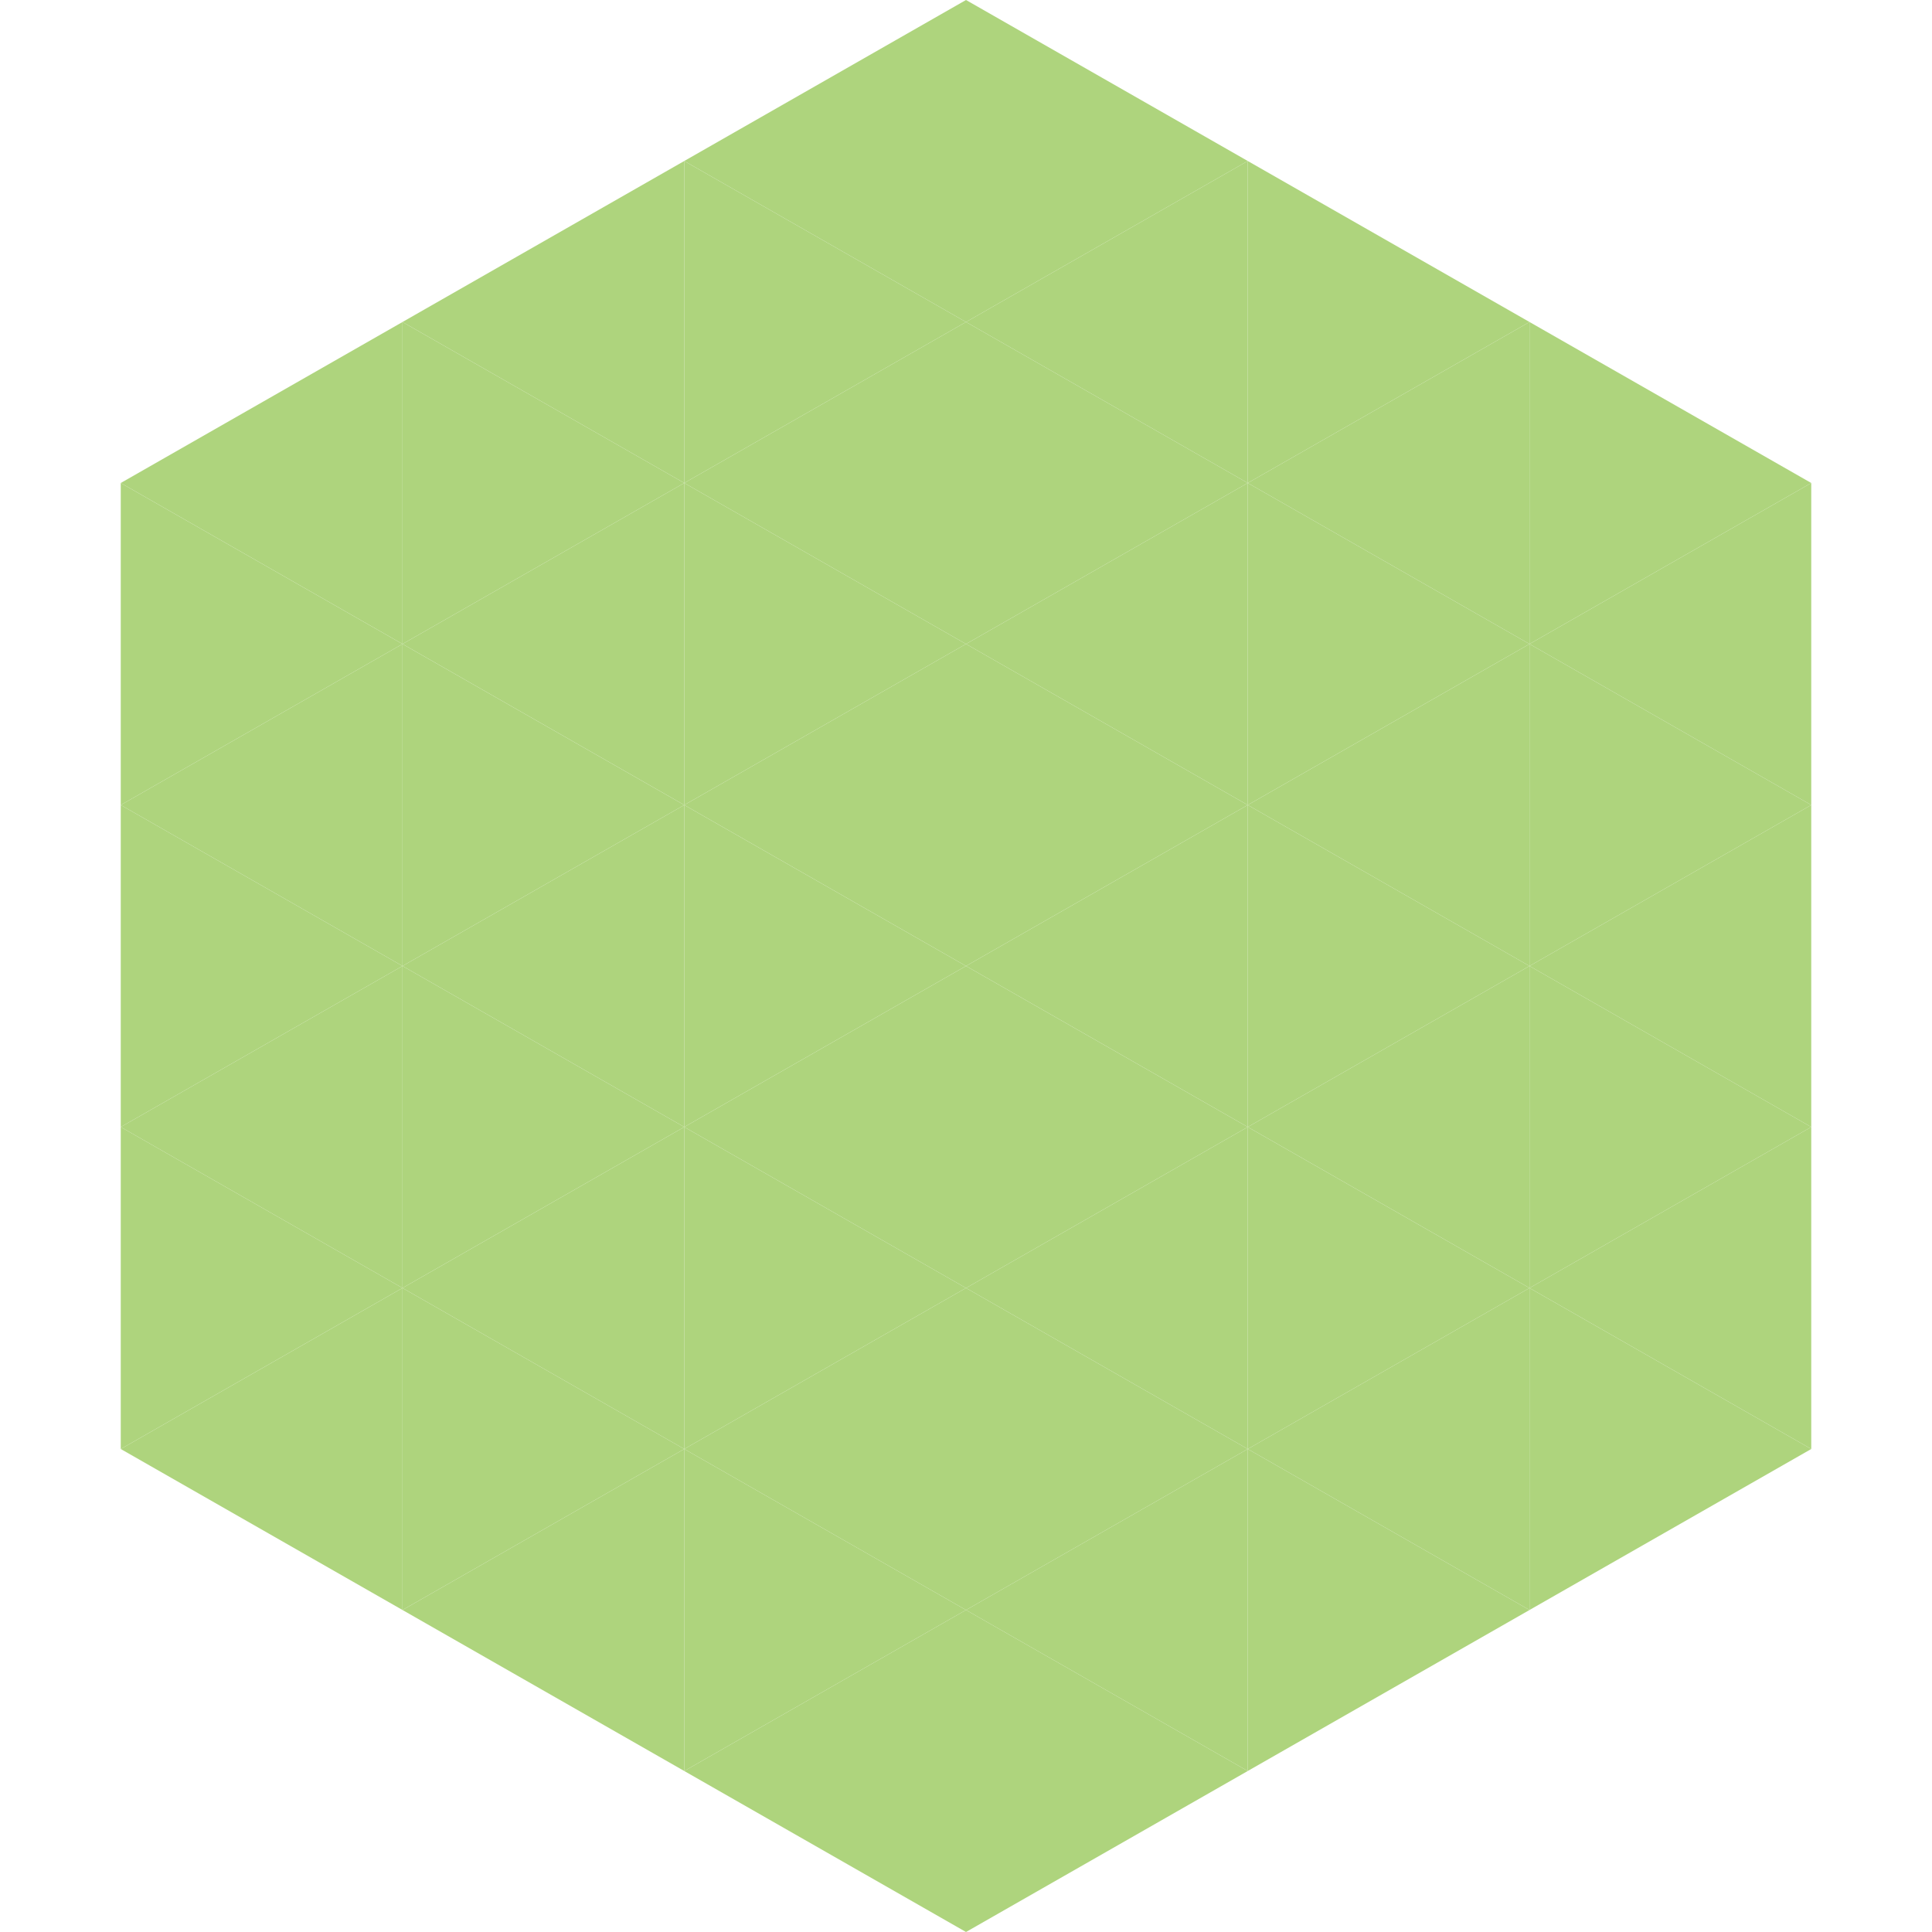
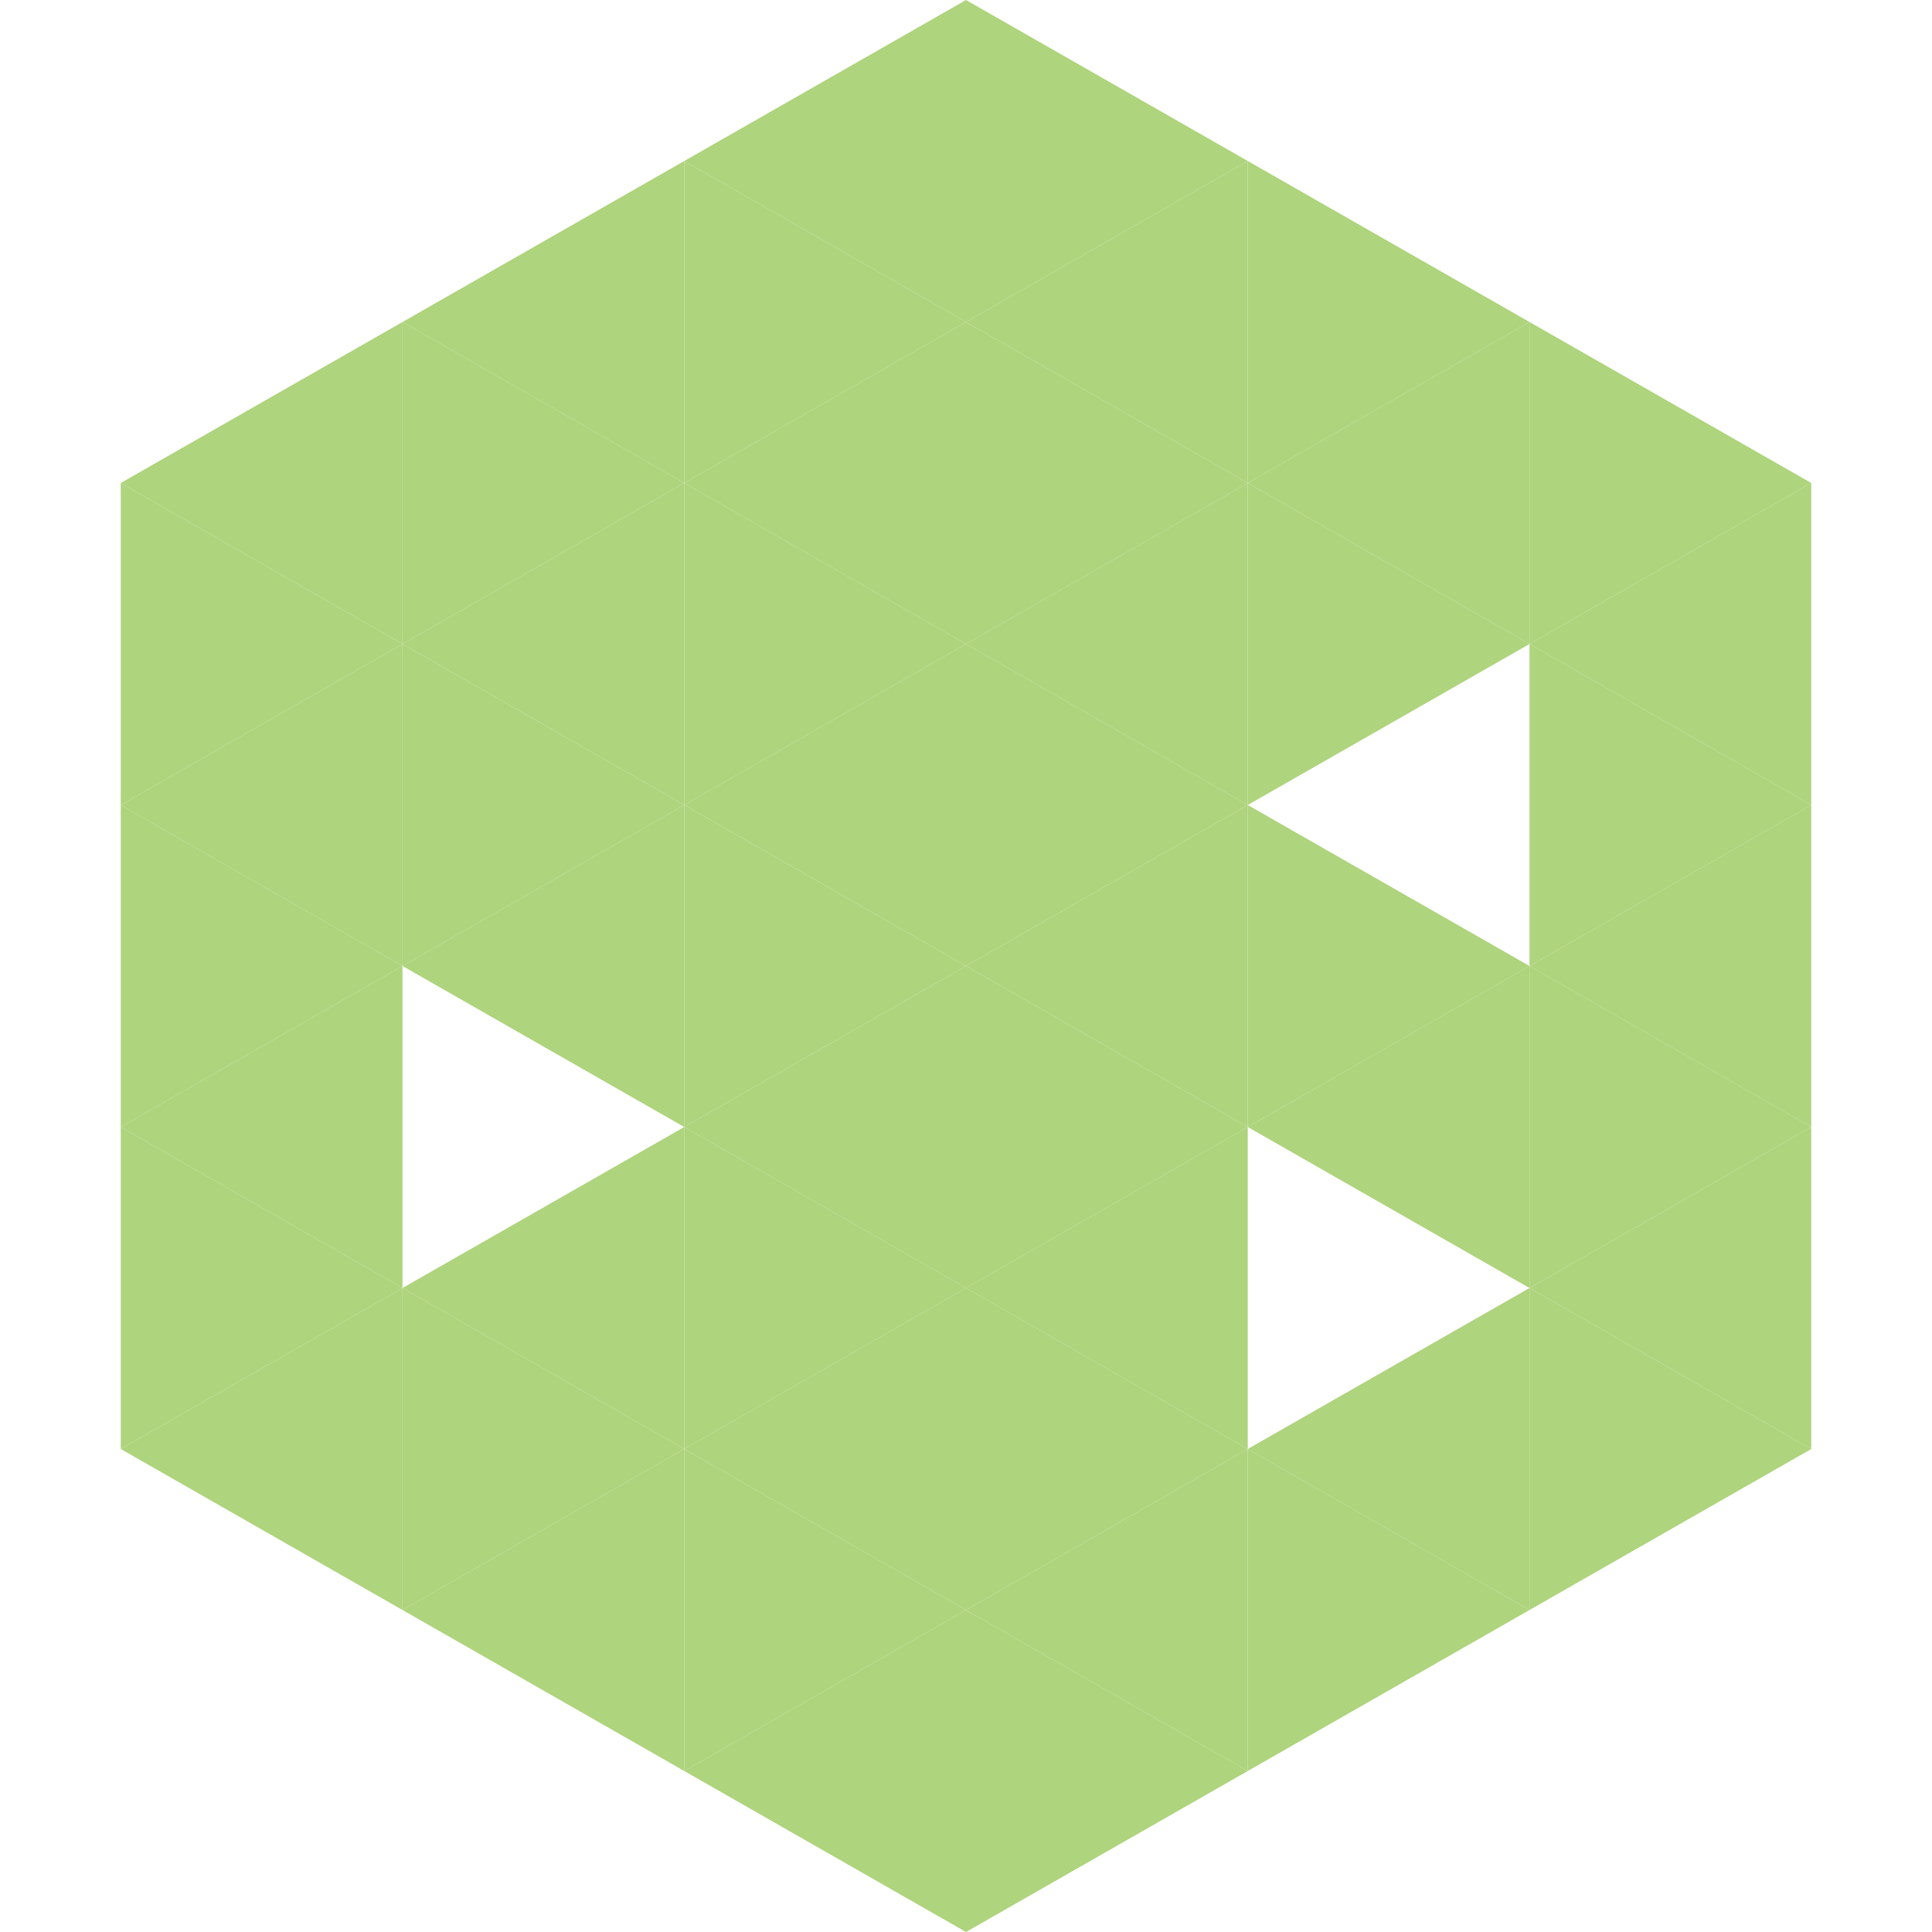
<svg xmlns="http://www.w3.org/2000/svg" width="240" height="240">
  <polygon points="50,40 15,60 50,80" style="fill:rgb(174,212,125)" />
  <polygon points="190,40 225,60 190,80" style="fill:rgb(174,212,125)" />
  <polygon points="15,60 50,80 15,100" style="fill:rgb(174,212,125)" />
  <polygon points="225,60 190,80 225,100" style="fill:rgb(174,212,125)" />
  <polygon points="50,80 15,100 50,120" style="fill:rgb(174,212,125)" />
  <polygon points="190,80 225,100 190,120" style="fill:rgb(174,212,125)" />
  <polygon points="15,100 50,120 15,140" style="fill:rgb(174,212,125)" />
  <polygon points="225,100 190,120 225,140" style="fill:rgb(174,212,125)" />
  <polygon points="50,120 15,140 50,160" style="fill:rgb(174,212,125)" />
  <polygon points="190,120 225,140 190,160" style="fill:rgb(174,212,125)" />
  <polygon points="15,140 50,160 15,180" style="fill:rgb(174,212,125)" />
  <polygon points="225,140 190,160 225,180" style="fill:rgb(174,212,125)" />
  <polygon points="50,160 15,180 50,200" style="fill:rgb(174,212,125)" />
  <polygon points="190,160 225,180 190,200" style="fill:rgb(174,212,125)" />
  <polygon points="15,180 50,200 15,220" style="fill:rgb(255,255,255); fill-opacity:0" />
  <polygon points="225,180 190,200 225,220" style="fill:rgb(255,255,255); fill-opacity:0" />
  <polygon points="50,0 85,20 50,40" style="fill:rgb(255,255,255); fill-opacity:0" />
  <polygon points="190,0 155,20 190,40" style="fill:rgb(255,255,255); fill-opacity:0" />
  <polygon points="85,20 50,40 85,60" style="fill:rgb(174,212,125)" />
  <polygon points="155,20 190,40 155,60" style="fill:rgb(174,212,125)" />
  <polygon points="50,40 85,60 50,80" style="fill:rgb(174,212,125)" />
  <polygon points="190,40 155,60 190,80" style="fill:rgb(174,212,125)" />
  <polygon points="85,60 50,80 85,100" style="fill:rgb(174,212,125)" />
  <polygon points="155,60 190,80 155,100" style="fill:rgb(174,212,125)" />
  <polygon points="50,80 85,100 50,120" style="fill:rgb(174,212,125)" />
-   <polygon points="190,80 155,100 190,120" style="fill:rgb(174,212,125)" />
  <polygon points="85,100 50,120 85,140" style="fill:rgb(174,212,125)" />
  <polygon points="155,100 190,120 155,140" style="fill:rgb(174,212,125)" />
-   <polygon points="50,120 85,140 50,160" style="fill:rgb(174,212,125)" />
  <polygon points="190,120 155,140 190,160" style="fill:rgb(174,212,125)" />
  <polygon points="85,140 50,160 85,180" style="fill:rgb(174,212,125)" />
-   <polygon points="155,140 190,160 155,180" style="fill:rgb(174,212,125)" />
  <polygon points="50,160 85,180 50,200" style="fill:rgb(174,212,125)" />
  <polygon points="190,160 155,180 190,200" style="fill:rgb(174,212,125)" />
  <polygon points="85,180 50,200 85,220" style="fill:rgb(174,212,125)" />
  <polygon points="155,180 190,200 155,220" style="fill:rgb(174,212,125)" />
  <polygon points="120,0 85,20 120,40" style="fill:rgb(174,212,125)" />
  <polygon points="120,0 155,20 120,40" style="fill:rgb(174,212,125)" />
  <polygon points="85,20 120,40 85,60" style="fill:rgb(174,212,125)" />
  <polygon points="155,20 120,40 155,60" style="fill:rgb(174,212,125)" />
  <polygon points="120,40 85,60 120,80" style="fill:rgb(174,212,125)" />
  <polygon points="120,40 155,60 120,80" style="fill:rgb(174,212,125)" />
  <polygon points="85,60 120,80 85,100" style="fill:rgb(174,212,125)" />
  <polygon points="155,60 120,80 155,100" style="fill:rgb(174,212,125)" />
  <polygon points="120,80 85,100 120,120" style="fill:rgb(174,212,125)" />
  <polygon points="120,80 155,100 120,120" style="fill:rgb(174,212,125)" />
  <polygon points="85,100 120,120 85,140" style="fill:rgb(174,212,125)" />
  <polygon points="155,100 120,120 155,140" style="fill:rgb(174,212,125)" />
  <polygon points="120,120 85,140 120,160" style="fill:rgb(174,212,125)" />
  <polygon points="120,120 155,140 120,160" style="fill:rgb(174,212,125)" />
  <polygon points="85,140 120,160 85,180" style="fill:rgb(174,212,125)" />
  <polygon points="155,140 120,160 155,180" style="fill:rgb(174,212,125)" />
  <polygon points="120,160 85,180 120,200" style="fill:rgb(174,212,125)" />
  <polygon points="120,160 155,180 120,200" style="fill:rgb(174,212,125)" />
  <polygon points="85,180 120,200 85,220" style="fill:rgb(174,212,125)" />
  <polygon points="155,180 120,200 155,220" style="fill:rgb(174,212,125)" />
  <polygon points="120,200 85,220 120,240" style="fill:rgb(174,212,125)" />
  <polygon points="120,200 155,220 120,240" style="fill:rgb(174,212,125)" />
  <polygon points="85,220 120,240 85,260" style="fill:rgb(255,255,255); fill-opacity:0" />
  <polygon points="155,220 120,240 155,260" style="fill:rgb(255,255,255); fill-opacity:0" />
</svg>